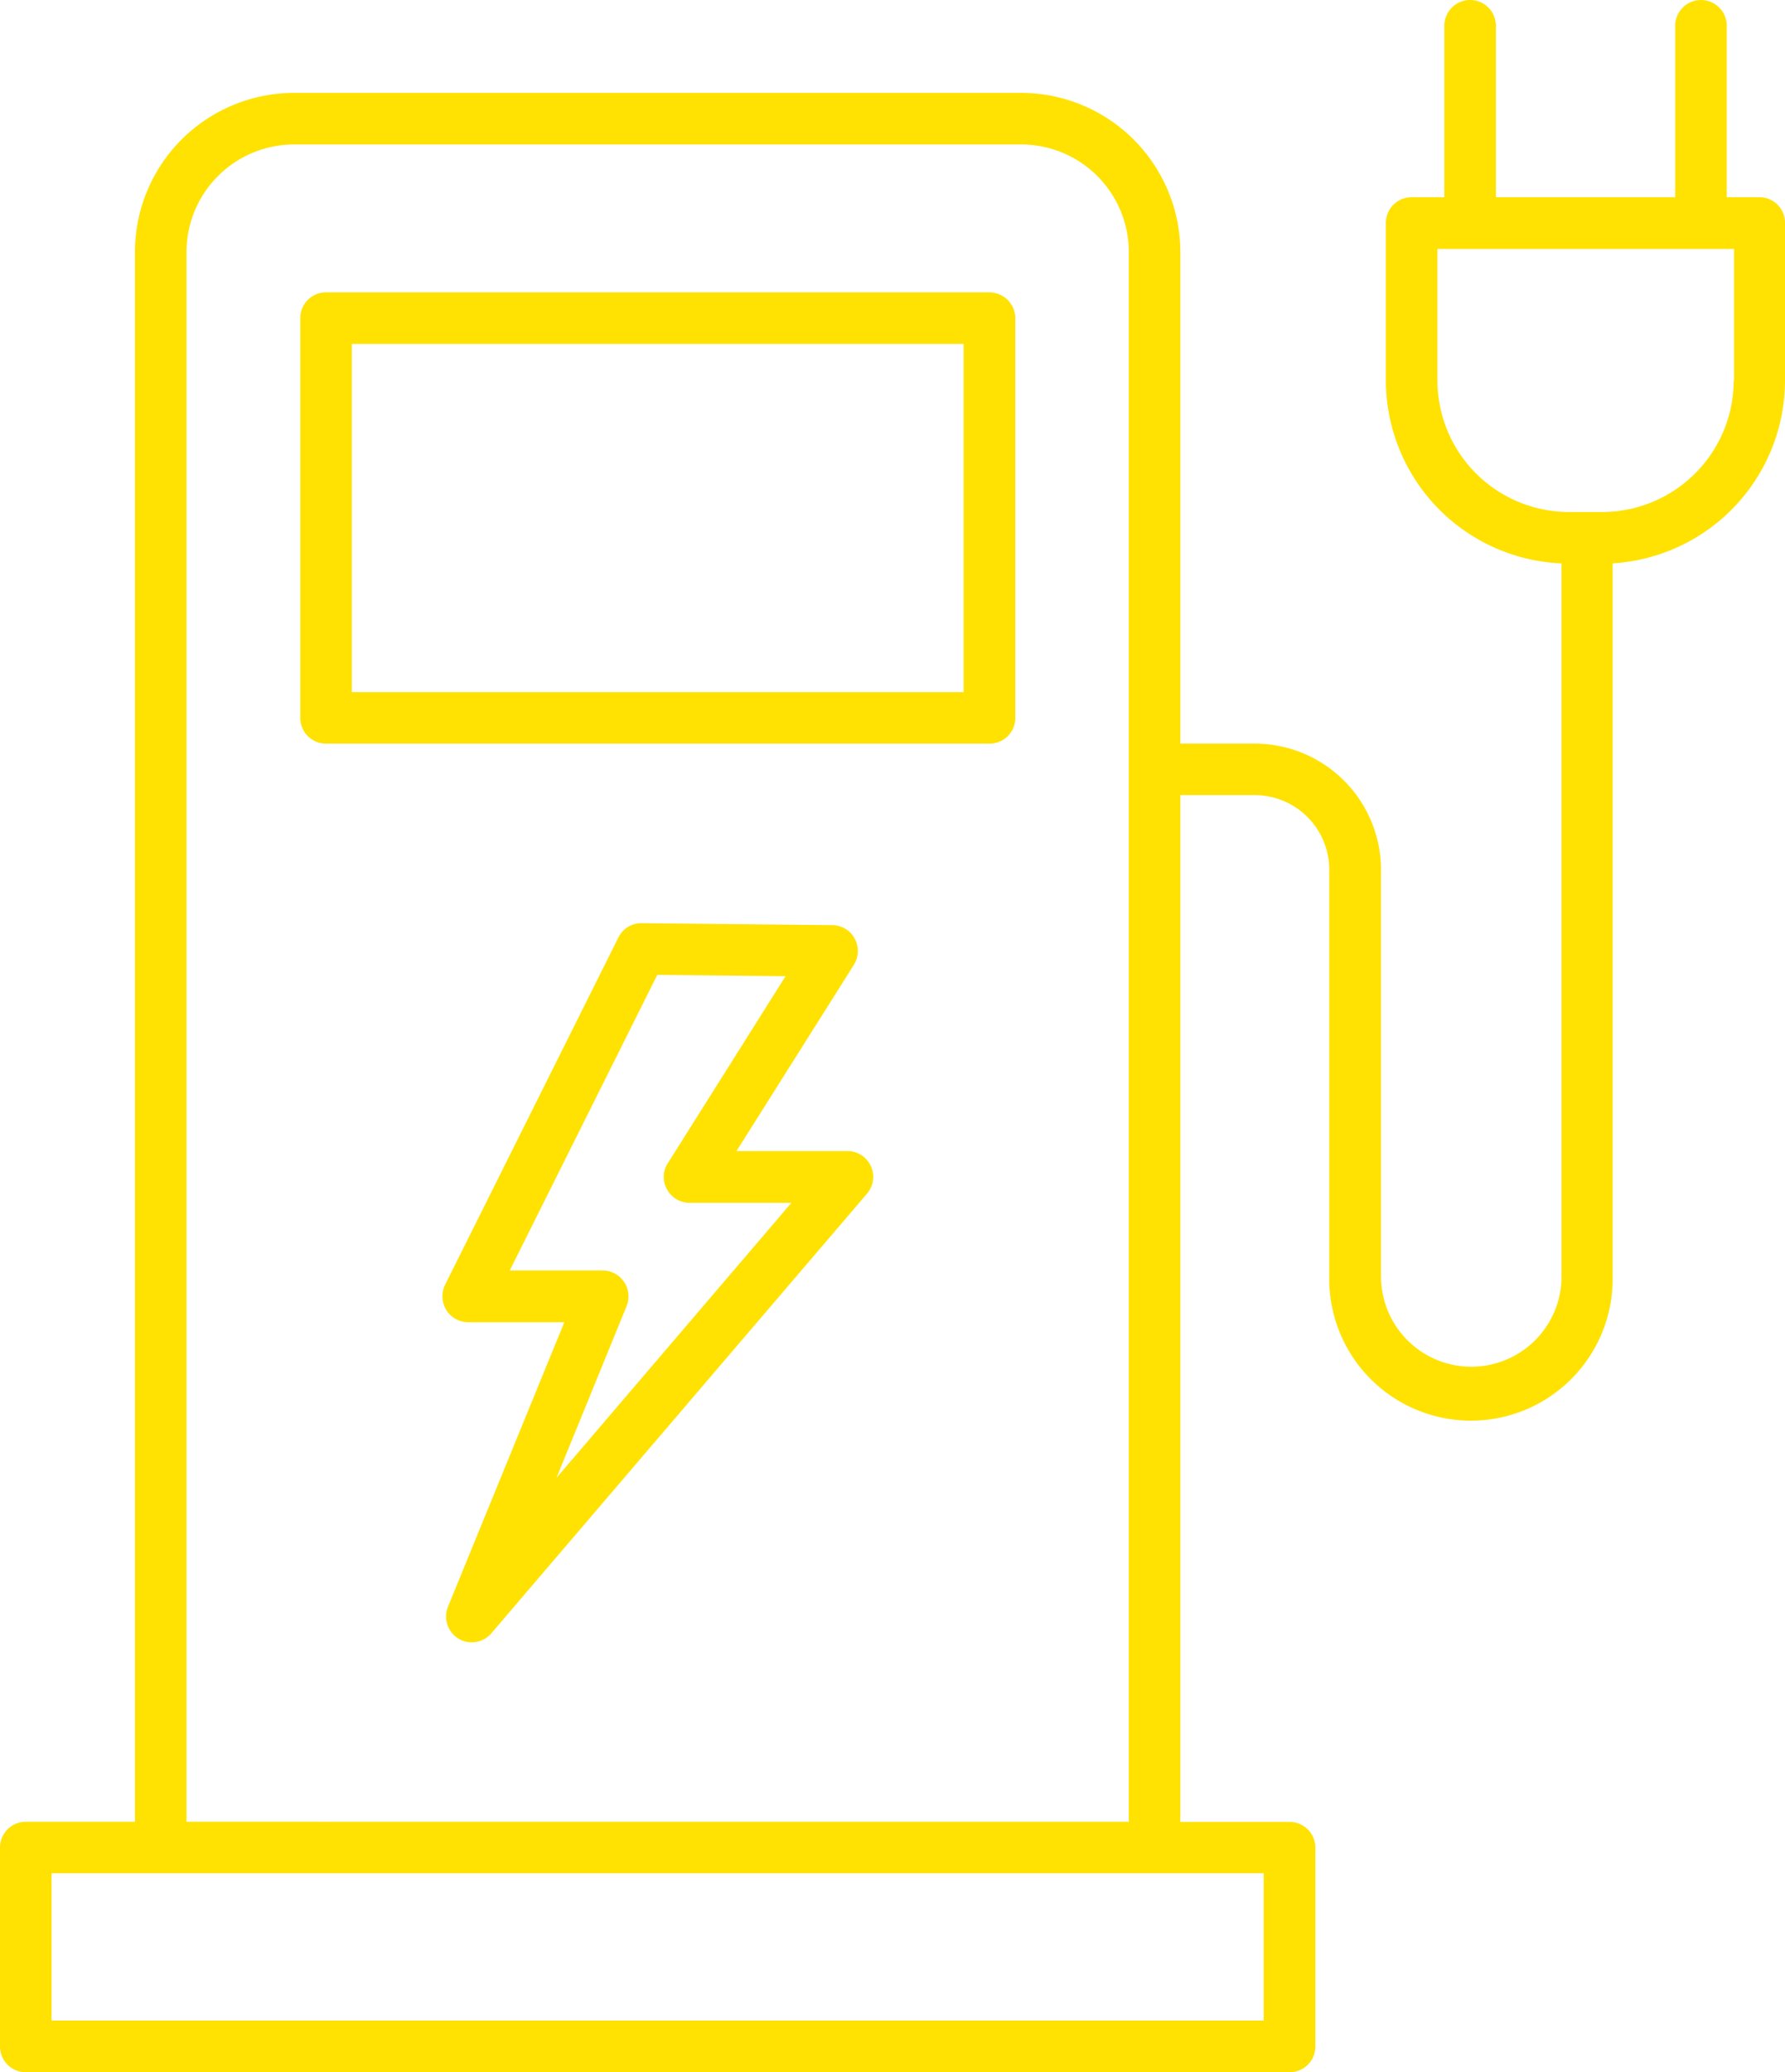
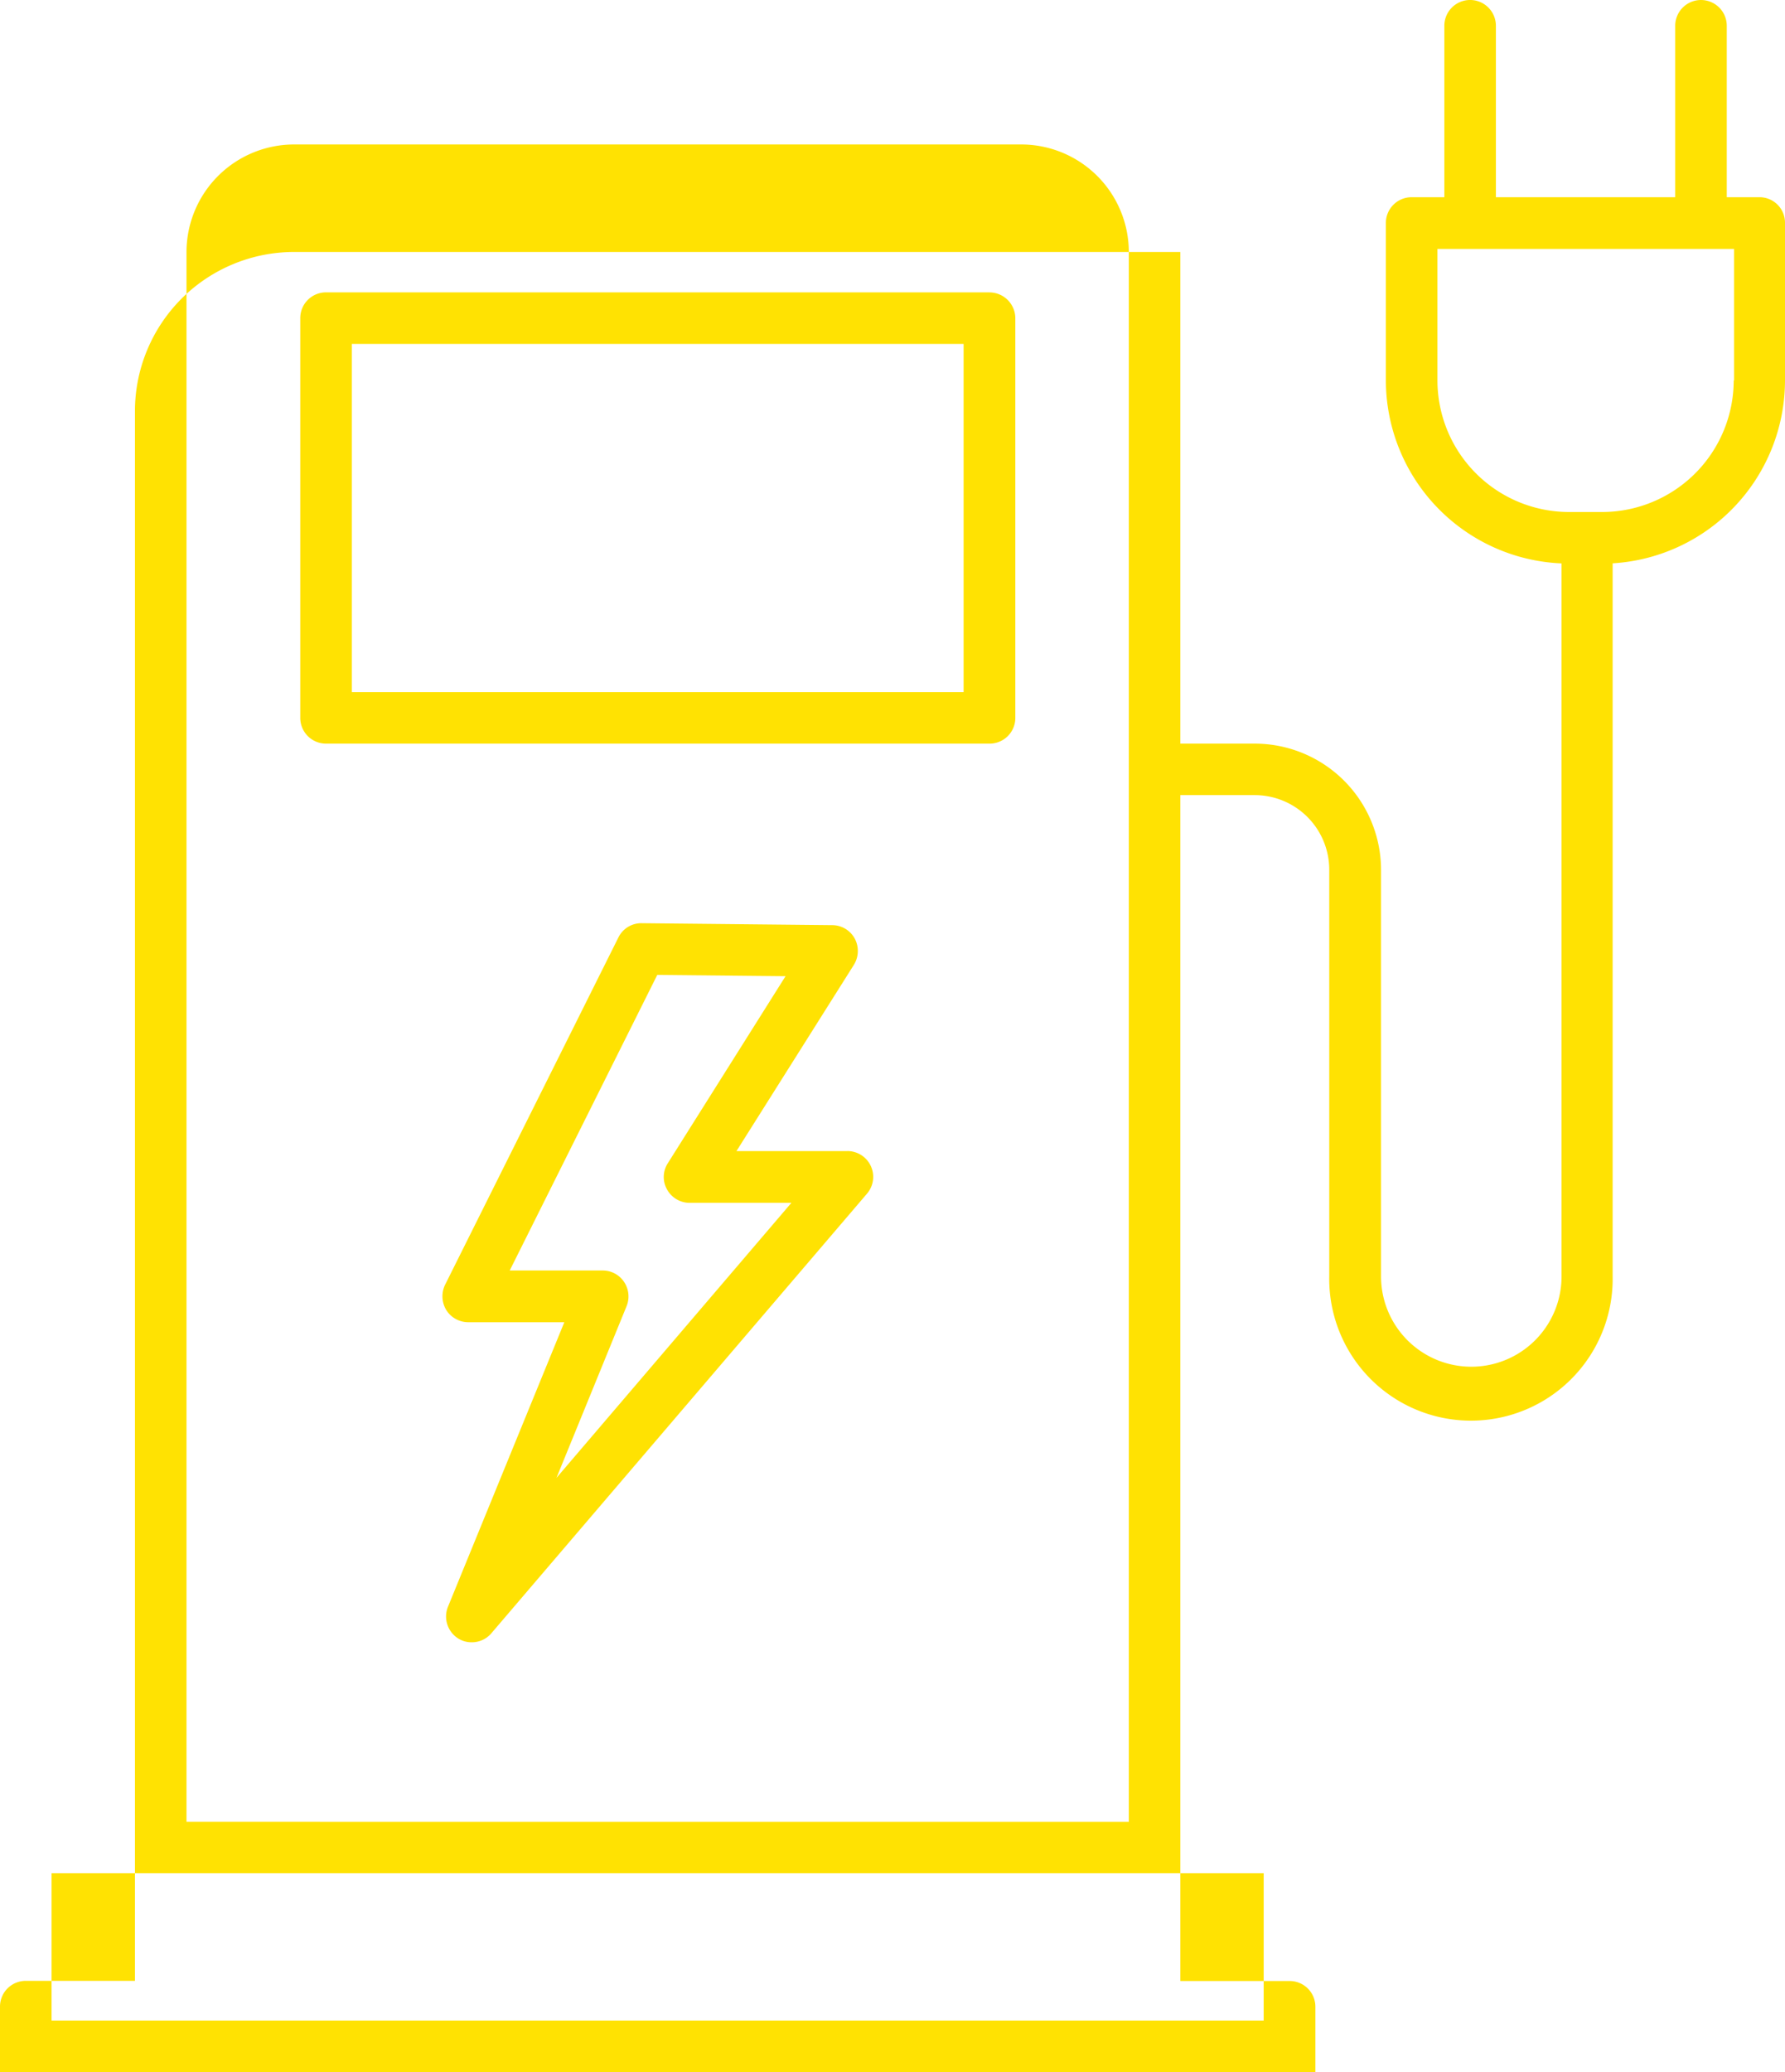
<svg xmlns="http://www.w3.org/2000/svg" width="82.512" height="95.757" viewBox="0 0 82.512 95.757">
  <g id="noun-charging-station-7526891" transform="translate(-8.738 -2.117)">
-     <path id="Path_2" data-name="Path 2" d="M88.879,19.7A6.087,6.087,0,0,1,82.8,25.777H81.262A6.087,6.087,0,0,1,75.184,19.7V13.621H88.895l0,6.078ZM17.359,86.3V13.762a4.976,4.976,0,0,1,4.969-4.969H55.949a4.976,4.976,0,0,1,4.969,4.969l0,72.539Zm49.8,9.188H11.121V88.68H67.152l0,6.809ZM90.07,11.23H88.558V3.309a1.191,1.191,0,1,0-2.383,0V11.23H77.886l0-7.922a1.191,1.191,0,1,0-2.383,0V11.23h-1.52A1.189,1.189,0,0,0,72.8,12.422v7.269a8.476,8.476,0,0,0,8.121,8.461l0,32.949a4.172,4.172,0,1,1-8.344,0V42.308A5.841,5.841,0,0,0,66.75,36.48H63.3V13.761A7.364,7.364,0,0,0,55.949,6.41H22.328a7.359,7.359,0,0,0-7.352,7.352l0,72.539H9.929a1.189,1.189,0,0,0-1.191,1.191v9.191a1.189,1.189,0,0,0,1.191,1.191H68.351a1.189,1.189,0,0,0,1.191-1.191l0-9.184a1.189,1.189,0,0,0-1.191-1.191H63.3V38.859h3.441A3.449,3.449,0,0,1,70.183,42.3l0,18.8a6.551,6.551,0,1,0,13.1,0V28.148A8.475,8.475,0,0,0,91.25,19.7V12.43a1.178,1.178,0,0,0-1.18-1.2ZM53.281,34.1V18.011H25V34.1Zm1.188-18.473H23.809a1.189,1.189,0,0,0-1.191,1.191V35.289a1.189,1.189,0,0,0,1.191,1.191H54.481a1.189,1.189,0,0,0,1.191-1.191V16.82a1.2,1.2,0,0,0-1.2-1.191ZM34.461,70.409,45.32,57.7H40.609a1.191,1.191,0,0,1-1.039-.621,1.173,1.173,0,0,1,.039-1.211l5.441-8.641-5.93-.059L32.3,60.827h4.3a1.182,1.182,0,0,1,.988.531A1.2,1.2,0,0,1,37.7,62.48Zm13.449-15.1H42.781L48.21,46.7a1.219,1.219,0,0,0,.039-1.211,1.189,1.189,0,0,0-1.039-.621l-8.809-.09a1.178,1.178,0,0,0-1.078.66L29.312,61.487a1.223,1.223,0,0,0,.051,1.16,1.2,1.2,0,0,0,1.012.57h4.449L29.445,76.366a1.2,1.2,0,0,0,.48,1.469,1.158,1.158,0,0,0,.621.172,1.182,1.182,0,0,0,.91-.422L48.815,57.276a1.193,1.193,0,0,0-.906-1.969Z" fill="#ffe202" fill-rule="evenodd" />
+     <path id="Path_2" data-name="Path 2" d="M88.879,19.7A6.087,6.087,0,0,1,82.8,25.777H81.262A6.087,6.087,0,0,1,75.184,19.7V13.621H88.895l0,6.078ZM17.359,86.3V13.762a4.976,4.976,0,0,1,4.969-4.969H55.949a4.976,4.976,0,0,1,4.969,4.969l0,72.539Zm49.8,9.188H11.121V88.68H67.152l0,6.809ZM90.07,11.23H88.558V3.309a1.191,1.191,0,1,0-2.383,0V11.23H77.886l0-7.922a1.191,1.191,0,1,0-2.383,0V11.23h-1.52A1.189,1.189,0,0,0,72.8,12.422v7.269a8.476,8.476,0,0,0,8.121,8.461l0,32.949a4.172,4.172,0,1,1-8.344,0V42.308A5.841,5.841,0,0,0,66.75,36.48H63.3V13.761H22.328a7.359,7.359,0,0,0-7.352,7.352l0,72.539H9.929a1.189,1.189,0,0,0-1.191,1.191v9.191a1.189,1.189,0,0,0,1.191,1.191H68.351a1.189,1.189,0,0,0,1.191-1.191l0-9.184a1.189,1.189,0,0,0-1.191-1.191H63.3V38.859h3.441A3.449,3.449,0,0,1,70.183,42.3l0,18.8a6.551,6.551,0,1,0,13.1,0V28.148A8.475,8.475,0,0,0,91.25,19.7V12.43a1.178,1.178,0,0,0-1.18-1.2ZM53.281,34.1V18.011H25V34.1Zm1.188-18.473H23.809a1.189,1.189,0,0,0-1.191,1.191V35.289a1.189,1.189,0,0,0,1.191,1.191H54.481a1.189,1.189,0,0,0,1.191-1.191V16.82a1.2,1.2,0,0,0-1.2-1.191ZM34.461,70.409,45.32,57.7H40.609a1.191,1.191,0,0,1-1.039-.621,1.173,1.173,0,0,1,.039-1.211l5.441-8.641-5.93-.059L32.3,60.827h4.3a1.182,1.182,0,0,1,.988.531A1.2,1.2,0,0,1,37.7,62.48Zm13.449-15.1H42.781L48.21,46.7a1.219,1.219,0,0,0,.039-1.211,1.189,1.189,0,0,0-1.039-.621l-8.809-.09a1.178,1.178,0,0,0-1.078.66L29.312,61.487a1.223,1.223,0,0,0,.051,1.16,1.2,1.2,0,0,0,1.012.57h4.449L29.445,76.366a1.2,1.2,0,0,0,.48,1.469,1.158,1.158,0,0,0,.621.172,1.182,1.182,0,0,0,.91-.422L48.815,57.276a1.193,1.193,0,0,0-.906-1.969Z" fill="#ffe202" fill-rule="evenodd" />
  </g>
</svg>